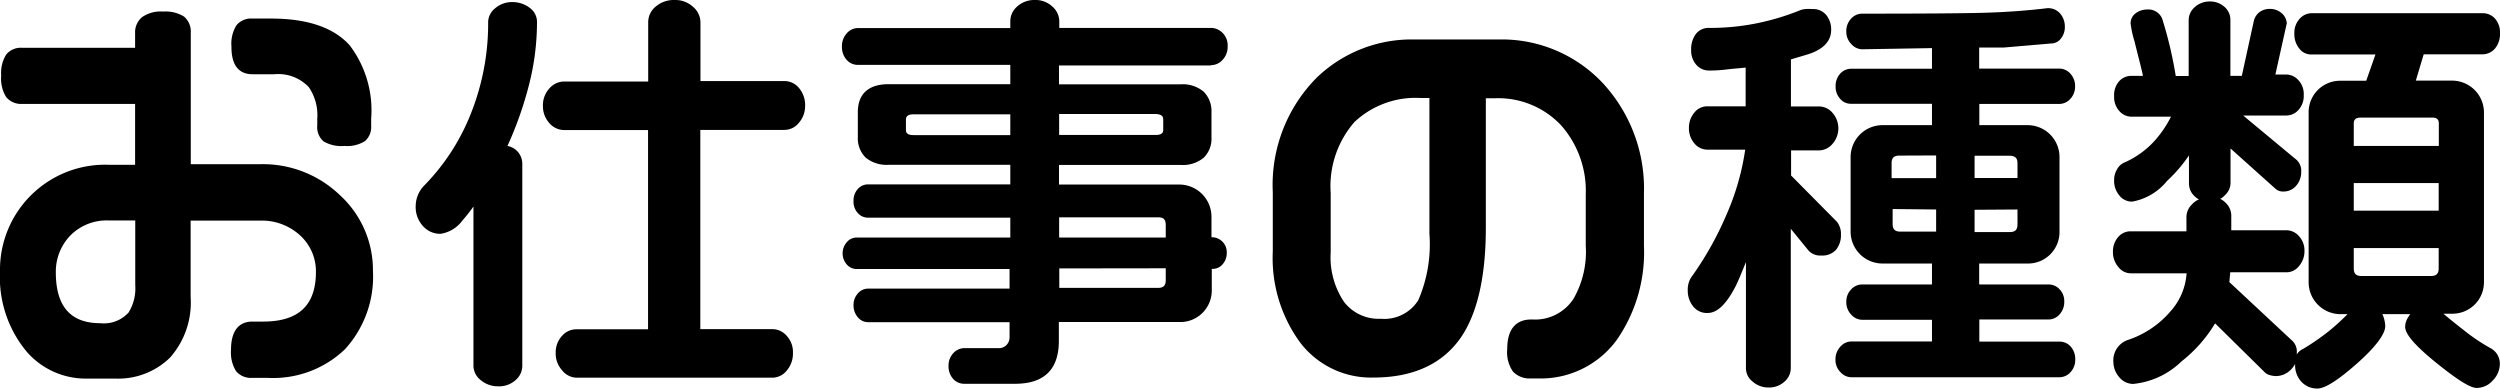
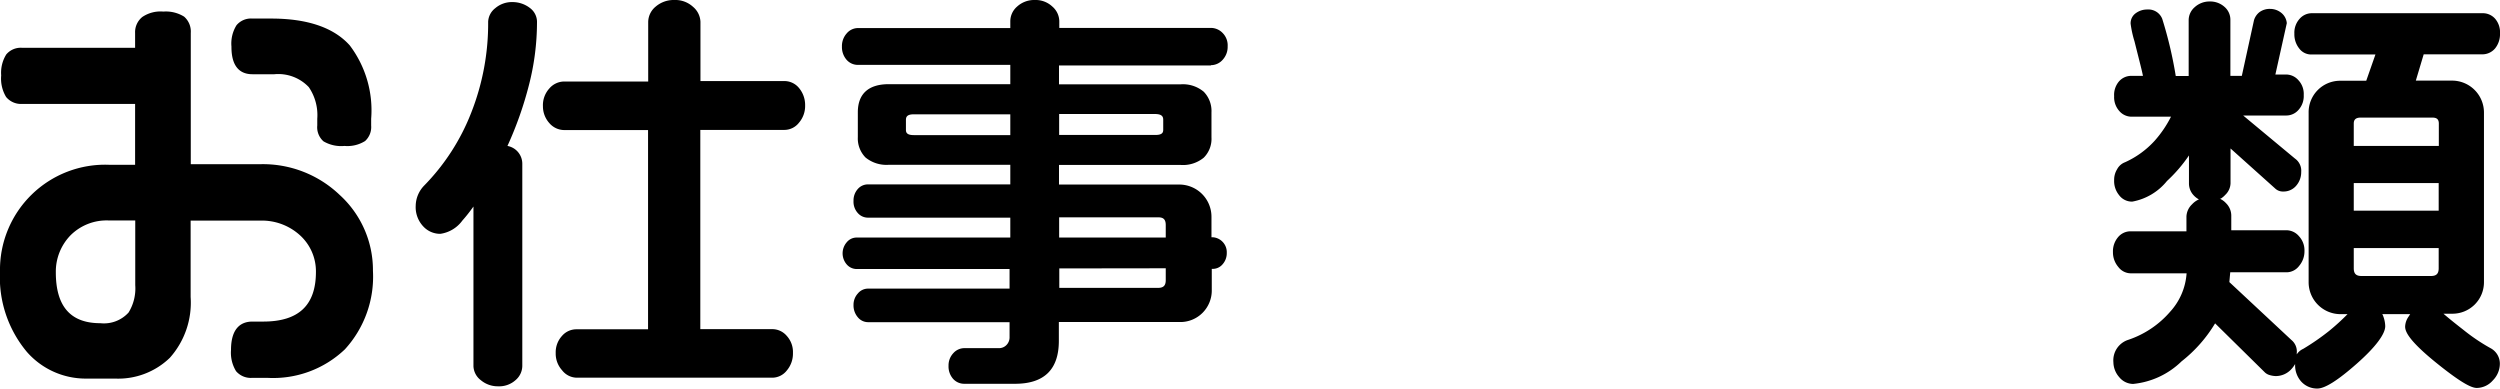
<svg xmlns="http://www.w3.org/2000/svg" viewBox="0 0 168.39 26.17">
  <path d="M17,5h1.48a2.83,2.83,0,0,1,2.32.87A3.34,3.34,0,0,1,21.37,8v.45a1.26,1.26,0,0,0,.42,1.07,2.35,2.35,0,0,0,1.41.31,2.25,2.25,0,0,0,1.39-.33A1.27,1.27,0,0,0,25,8.46V8a7.25,7.25,0,0,0-1.44-4.94c-1.07-1.2-2.85-1.81-5.29-1.81H17a1.27,1.27,0,0,0-1.07.45,2.33,2.33,0,0,0-.34,1.44C15.58,4.68,16.34,5,17,5Z" />
  <path d="M17.52,11.06H12.85V2.22a1.33,1.33,0,0,0-.45-1.1A2.33,2.33,0,0,0,11,.78a2.19,2.19,0,0,0-1.41.36A1.31,1.31,0,0,0,9.1,2.22v1H1.49a1.27,1.27,0,0,0-1.07.45A2.33,2.33,0,0,0,.08,5.08,2.4,2.4,0,0,0,.41,6.53,1.3,1.3,0,0,0,1.49,7H9.1v4.1H7.37A7.08,7.08,0,0,0,0,18.3a7.82,7.82,0,0,0,1.8,5.39,5.26,5.26,0,0,0,4,1.81H7.76a5,5,0,0,0,3.68-1.4,5.58,5.58,0,0,0,1.4-4.1V14.86h4.67a3.81,3.81,0,0,1,2.71,1,3.28,3.28,0,0,1,1.06,2.45c0,2.25-1.16,3.35-3.55,3.35H17c-.66,0-1.44.33-1.44,1.91A2.37,2.37,0,0,0,15.9,25a1.3,1.3,0,0,0,1.1.45H18a7,7,0,0,0,5.23-1.92,7.25,7.25,0,0,0,1.89-5.29,6.84,6.84,0,0,0-2.24-5.11A7.48,7.48,0,0,0,17.52,11.06ZM4.75,15.85a3.44,3.44,0,0,1,2.58-1H9.11v4.36a3.08,3.08,0,0,1-.45,1.84,2.24,2.24,0,0,1-1.9.72c-2,0-3-1.12-3-3.43A3.51,3.51,0,0,1,4.75,15.85Z" />
  <path d="M35.71.55a1.92,1.92,0,0,0-1.2-.41,1.72,1.72,0,0,0-1.15.41,1.22,1.22,0,0,0-.48.91,16.38,16.38,0,0,1-1.14,6.13,14.53,14.53,0,0,1-3.17,4.91A2,2,0,0,0,28,13.86a1.89,1.89,0,0,0,.61,1.49,1.55,1.55,0,0,0,1.05.4,2.22,2.22,0,0,0,1.48-.89,10.52,10.52,0,0,0,.75-.95V24.67a1.24,1.24,0,0,0,.5.94,1.77,1.77,0,0,0,1.16.41,1.65,1.65,0,0,0,1.18-.42,1.27,1.27,0,0,0,.45-.94V11.05a1.22,1.22,0,0,0-1-1.22,24.33,24.33,0,0,0,1.45-4.11,17,17,0,0,0,.54-4.19A1.17,1.17,0,0,0,35.71.55Z" />
  <path d="M52.83,5.46H47.18v-4a1.39,1.39,0,0,0-.5-1A1.76,1.76,0,0,0,45.43,0a1.86,1.86,0,0,0-1.26.44,1.36,1.36,0,0,0-.51,1.05v4H38a1.33,1.33,0,0,0-1,.47,1.67,1.67,0,0,0-.43,1.19A1.69,1.69,0,0,0,37,8.29a1.33,1.33,0,0,0,1,.47h5.65V22.18H38.85a1.28,1.28,0,0,0-1,.45,1.63,1.63,0,0,0-.42,1.15,1.67,1.67,0,0,0,.43,1.16,1.27,1.27,0,0,0,1,.5H52a1.25,1.25,0,0,0,1-.49,1.76,1.76,0,0,0,.41-1.18,1.61,1.61,0,0,0-.42-1.15,1.28,1.28,0,0,0-1-.45H47.17V8.75h5.65a1.25,1.25,0,0,0,1-.49,1.72,1.72,0,0,0,.41-1.15,1.78,1.78,0,0,0-.41-1.18A1.27,1.27,0,0,0,52.83,5.46Z" />
  <path d="M81.56,4.39a1.06,1.06,0,0,0,.8-.37,1.28,1.28,0,0,0,.33-.9,1.18,1.18,0,0,0-.34-.9,1.1,1.1,0,0,0-.79-.34H71.35V1.44a1.33,1.33,0,0,0-.47-1A1.64,1.64,0,0,0,69.71,0,1.71,1.71,0,0,0,68.5.45a1.31,1.31,0,0,0-.45,1v.44H57.81a1,1,0,0,0-.78.36,1.28,1.28,0,0,0-.32.89A1.3,1.3,0,0,0,57,4a1,1,0,0,0,.77.37H68.05V5.67H59.86c-1.36,0-2.08.65-2.08,1.89V9.24a1.83,1.83,0,0,0,.52,1.37,2.23,2.23,0,0,0,1.56.49h8.19v1.32H58.46a.9.9,0,0,0-.69.32,1.15,1.15,0,0,0-.28.79,1.13,1.13,0,0,0,.28.81.9.9,0,0,0,.69.32h9.59V16H57.7a.86.86,0,0,0-.66.31,1.14,1.14,0,0,0,0,1.51.89.89,0,0,0,.64.3H68v1.32H58.45a.89.89,0,0,0-.67.33,1.12,1.12,0,0,0-.29.77,1.22,1.22,0,0,0,.29.83.89.89,0,0,0,.67.33H68v1a.73.73,0,0,1-.21.54.69.69,0,0,1-.51.21H64.94a1,1,0,0,0-.73.34,1.2,1.2,0,0,0-.32.85,1.26,1.26,0,0,0,.3.87,1,1,0,0,0,.74.34h3.44c2,0,2.95-1,2.95-2.89V21.69h8.11A2.11,2.11,0,0,0,81,21.07a2.13,2.13,0,0,0,.62-1.56v-1.4h.05a.86.86,0,0,0,.68-.31,1.12,1.12,0,0,0,.28-.77,1,1,0,0,0-.3-.76,1,1,0,0,0-.66-.29H81.6V14.61a2.17,2.17,0,0,0-2.16-2.18H71.33V11.11h8.19a2.2,2.2,0,0,0,1.56-.49,1.79,1.79,0,0,0,.52-1.37V7.57a1.86,1.86,0,0,0-.52-1.39,2.18,2.18,0,0,0-1.56-.5H71.33V4.41H81.56ZM78.35,8.07v.67c0,.18-.06.35-.52.35H71.34V7.68h6.49C78.29,7.69,78.35,7.88,78.35,8.07Zm.17,10v.8c0,.37-.16.52-.52.52H71.35V18.08Zm0-2.92V16H71.34V14.64H78C78.37,14.63,78.52,14.79,78.52,15.16ZM68.05,7.69V9.1H61.54c-.46,0-.52-.18-.52-.35V8.08c0-.19.06-.38.52-.38h6.51Z" />
-   <path d="M100.9,2.66H95.33a9.22,9.22,0,0,0-6.6,2.53,10.25,10.25,0,0,0-3,7.75v4a9.62,9.62,0,0,0,1.85,6.14,6,6,0,0,0,4.93,2.35c2.67,0,4.65-.91,5.89-2.7,1.11-1.62,1.68-4.11,1.68-7.39V6.62h.58a5.81,5.81,0,0,1,4.48,1.81,6.66,6.66,0,0,1,1.67,4.67v3.44A6.38,6.38,0,0,1,106,20.1a3.08,3.08,0,0,1-2.76,1.42h-.11c-.73,0-1.61.34-1.61,2a2.28,2.28,0,0,0,.39,1.51,1.54,1.54,0,0,0,1.22.46h.45a6.34,6.34,0,0,0,5.33-2.61,10.33,10.33,0,0,0,1.82-6.31V13a10.45,10.45,0,0,0-2.78-7.41A9.33,9.33,0,0,0,100.9,2.66ZM93,21.47a2.94,2.94,0,0,1-2.46-1.12A5.38,5.38,0,0,1,89.63,17V13a6.57,6.57,0,0,1,1.6-4.78,6,6,0,0,1,4.44-1.62h.61v9.15a9.46,9.46,0,0,1-.75,4.47A2.7,2.7,0,0,1,93,21.47Z" />
-   <path d="M124,15.8a1.32,1.32,0,0,0-.27-.86l-3.09-3.12V10.13h1.92a1.21,1.21,0,0,0,.87-.44,1.58,1.58,0,0,0,0-2.09,1.2,1.2,0,0,0-.88-.43h-1.92V4l1.21-.36c1-.34,1.5-.89,1.5-1.63A1.54,1.54,0,0,0,123,1a1.15,1.15,0,0,0-.93-.39,3,3,0,0,0-.46,0,1.3,1.3,0,0,0-.36.08,16.52,16.52,0,0,1-2.83.86,15.85,15.85,0,0,1-3.3.33,1.07,1.07,0,0,0-.9.42,1.7,1.7,0,0,0-.31,1.07,1.43,1.43,0,0,0,.35,1,1.12,1.12,0,0,0,.87.38c.21,0,.6,0,1.16-.07s.91-.08,1.29-.13V7.16H115a1.11,1.11,0,0,0-.88.43,1.55,1.55,0,0,0-.36,1,1.55,1.55,0,0,0,.36,1.06,1.13,1.13,0,0,0,.89.43h2.54a16.8,16.8,0,0,1-1.24,4.33,22,22,0,0,1-2.41,4.29,1.55,1.55,0,0,0-.22.86,1.69,1.69,0,0,0,.35,1.06,1.17,1.17,0,0,0,1,.46c.63,0,1.24-.58,1.87-1.79.16-.32.39-.87.7-1.64v7.18a1.14,1.14,0,0,0,.46.88,1.58,1.58,0,0,0,1.06.39,1.52,1.52,0,0,0,1.07-.39,1.2,1.2,0,0,0,.43-.88V15.41l1.19,1.46a1.06,1.06,0,0,0,.87.34,1.23,1.23,0,0,0,1-.4A1.57,1.57,0,0,0,124,15.8Z" />
-   <path d="M138.73,7a1,1,0,0,0,.72-.34,1.2,1.2,0,0,0,.32-.85,1.21,1.21,0,0,0-.32-.85,1,1,0,0,0-.72-.34h-5.42V3.2c.73,0,1.3,0,1.68,0l3.15-.27a.83.83,0,0,0,.68-.34,1.23,1.23,0,0,0,.26-.79,1.35,1.35,0,0,0-.3-.87,1.07,1.07,0,0,0-.87-.38h0c-1.41.17-2.84.27-4.26.31s-4.19.06-8.24.06a1,1,0,0,0-.73.34,1.2,1.2,0,0,0-.32.85,1.17,1.17,0,0,0,.34.86,1,1,0,0,0,.71.35l4.72-.08V4.63h-5.48a1,1,0,0,0-.71.34,1.22,1.22,0,0,0-.3.84,1.2,1.2,0,0,0,.3.84.94.94,0,0,0,.71.34h5.48V8.43h-3.32a2.15,2.15,0,0,0-2.16,2.16v5a2.15,2.15,0,0,0,2.16,2.16h3.32v1.41h-4.72a1,1,0,0,0-.73.34,1.16,1.16,0,0,0-.32.82,1.18,1.18,0,0,0,.34.88,1,1,0,0,0,.71.34h4.72V23h-5.45a1,1,0,0,0-.73.36,1.24,1.24,0,0,0-.32.86,1.15,1.15,0,0,0,.34.85,1,1,0,0,0,.71.34h14.06a1,1,0,0,0,.72-.34,1.2,1.2,0,0,0,.32-.85,1.26,1.26,0,0,0-.3-.87,1,1,0,0,0-.74-.34h-5.42V21.52H138a1,1,0,0,0,.72-.34,1.23,1.23,0,0,0,.32-.87,1.13,1.13,0,0,0-.32-.83,1,1,0,0,0-.72-.32h-4.69V17.75h3.24a2.12,2.12,0,0,0,2.17-2.16v-5a2.15,2.15,0,0,0-2.16-2.16h-3.24V7Zm-2.84,7.11v1c0,.37-.16.52-.52.52H133V14.13Zm0-3.12v1H133V10.49h2.34C135.74,10.49,135.89,10.65,135.89,11Zm-5.48,3.12v1.49H128c-.37,0-.52-.16-.52-.52v-1Zm0-3.64V12h-3V11c0-.37.16-.52.52-.52Z" />
  <path d="M167.75,23.45a12.77,12.77,0,0,1-1.81-1.22c-.54-.42-1-.79-1.36-1.1h.56A2.12,2.12,0,0,0,167.31,19V7.59a2.15,2.15,0,0,0-2.16-2.16h-2.43l.53-1.77h3.95a1.12,1.12,0,0,0,.86-.4,1.52,1.52,0,0,0,.33-1,1.4,1.4,0,0,0-.33-1,1.1,1.1,0,0,0-.85-.37H155.7a1.09,1.09,0,0,0-.81.38,1.39,1.39,0,0,0-.35,1,1.52,1.52,0,0,0,.33,1,1,1,0,0,0,.83.4H160l-.62,1.77h-1.71a2.12,2.12,0,0,0-2.17,2.17V19a2.15,2.15,0,0,0,2.16,2.16h.46a15,15,0,0,1-1.24,1.13,15.92,15.92,0,0,1-1.75,1.21,1,1,0,0,0-.43.37v-.08a1,1,0,0,0-.36-.89L150.16,19l.06-.66h3.83a1.07,1.07,0,0,0,.81-.43,1.51,1.51,0,0,0,.36-1,1.4,1.4,0,0,0-.37-1,1.12,1.12,0,0,0-.8-.4h-3.76v-1a1.18,1.18,0,0,0-.36-.83,1.25,1.25,0,0,0-.42-.3l.25,0-.18,0a1.42,1.42,0,0,0,.3-.25,1.12,1.12,0,0,0,.36-.78V10l3,2.69a.75.75,0,0,0,.55.21,1.11,1.11,0,0,0,.88-.4,1.39,1.39,0,0,0,.33-.92,1,1,0,0,0-.42-.9l-3.49-2.9h2.92a1.09,1.09,0,0,0,.81-.38,1.39,1.39,0,0,0,.35-1,1.35,1.35,0,0,0-.36-1,1.1,1.1,0,0,0-.79-.38h-.76l.77-3.46A1,1,0,0,0,153.7.9a1.19,1.19,0,0,0-.78-.3,1.16,1.16,0,0,0-.72.21,1.08,1.08,0,0,0-.38.55L151,5.11h-.77V1.34a1.14,1.14,0,0,0-.4-.88,1.44,1.44,0,0,0-1-.36,1.47,1.47,0,0,0-1,.38,1.16,1.16,0,0,0-.41.87V5.12h-.87a27.45,27.45,0,0,0-.91-3.85,1,1,0,0,0-1-.63,1.28,1.28,0,0,0-.77.24.83.83,0,0,0-.36.72,7.06,7.06,0,0,0,.26,1.18c.35,1.4.51,2,.57,2.33h-.76a1.09,1.09,0,0,0-.85.37,1.4,1.4,0,0,0-.33,1,1.39,1.39,0,0,0,.35,1,1.09,1.09,0,0,0,.84.38h2.64a7.56,7.56,0,0,1-1.1,1.62,6.06,6.06,0,0,1-2,1.45,1,1,0,0,0-.53.47,1.35,1.35,0,0,0-.2.74,1.5,1.5,0,0,0,.33,1,1.08,1.08,0,0,0,.89.44,3.9,3.9,0,0,0,2.34-1.39,9.92,9.92,0,0,0,1.48-1.72v1.89a1.16,1.16,0,0,0,.32.8,1.31,1.31,0,0,0,.35.27,1.39,1.39,0,0,0-.46.33,1.2,1.2,0,0,0-.38.82v1h-3.78a1.09,1.09,0,0,0-.83.4,1.47,1.47,0,0,0-.34,1,1.51,1.51,0,0,0,.36,1,1.06,1.06,0,0,0,.83.43h3.77A4.26,4.26,0,0,1,146.17,21a6.43,6.43,0,0,1-2.82,1.89,1.45,1.45,0,0,0-1,1.51,1.55,1.55,0,0,0,.39,1,1.22,1.22,0,0,0,.94.46,5.43,5.43,0,0,0,3.26-1.52,9.37,9.37,0,0,0,2.26-2.56l3.37,3.32a.8.8,0,0,0,.33.17,1.48,1.48,0,0,0,.38.06,1.41,1.41,0,0,0,1.06-.47,2,2,0,0,0,.25-.34v.06A1.63,1.63,0,0,0,155,25.7a1.44,1.44,0,0,0,1.09.47c.51,0,1.38-.55,2.66-1.68s1.91-2,1.91-2.52a2,2,0,0,0-.12-.63.75.75,0,0,0-.08-.18h1.88l-.11.17A1.24,1.24,0,0,0,162,22c0,.32.22.92,2.1,2.44s2.45,1.69,2.73,1.69a1.45,1.45,0,0,0,1.08-.51,1.6,1.6,0,0,0,.47-1.1A1.18,1.18,0,0,0,167.75,23.45ZM158.54,9.83V8.33c0-.2.06-.41.47-.41h4.82c.31,0,.44.12.44.41v1.5Zm0,4.36V12.33h5.72v1.86Zm5.72,2.52v1.36c0,.37-.16.52-.52.52h-4.68c-.37,0-.52-.16-.52-.52V16.71Z" />
</svg>